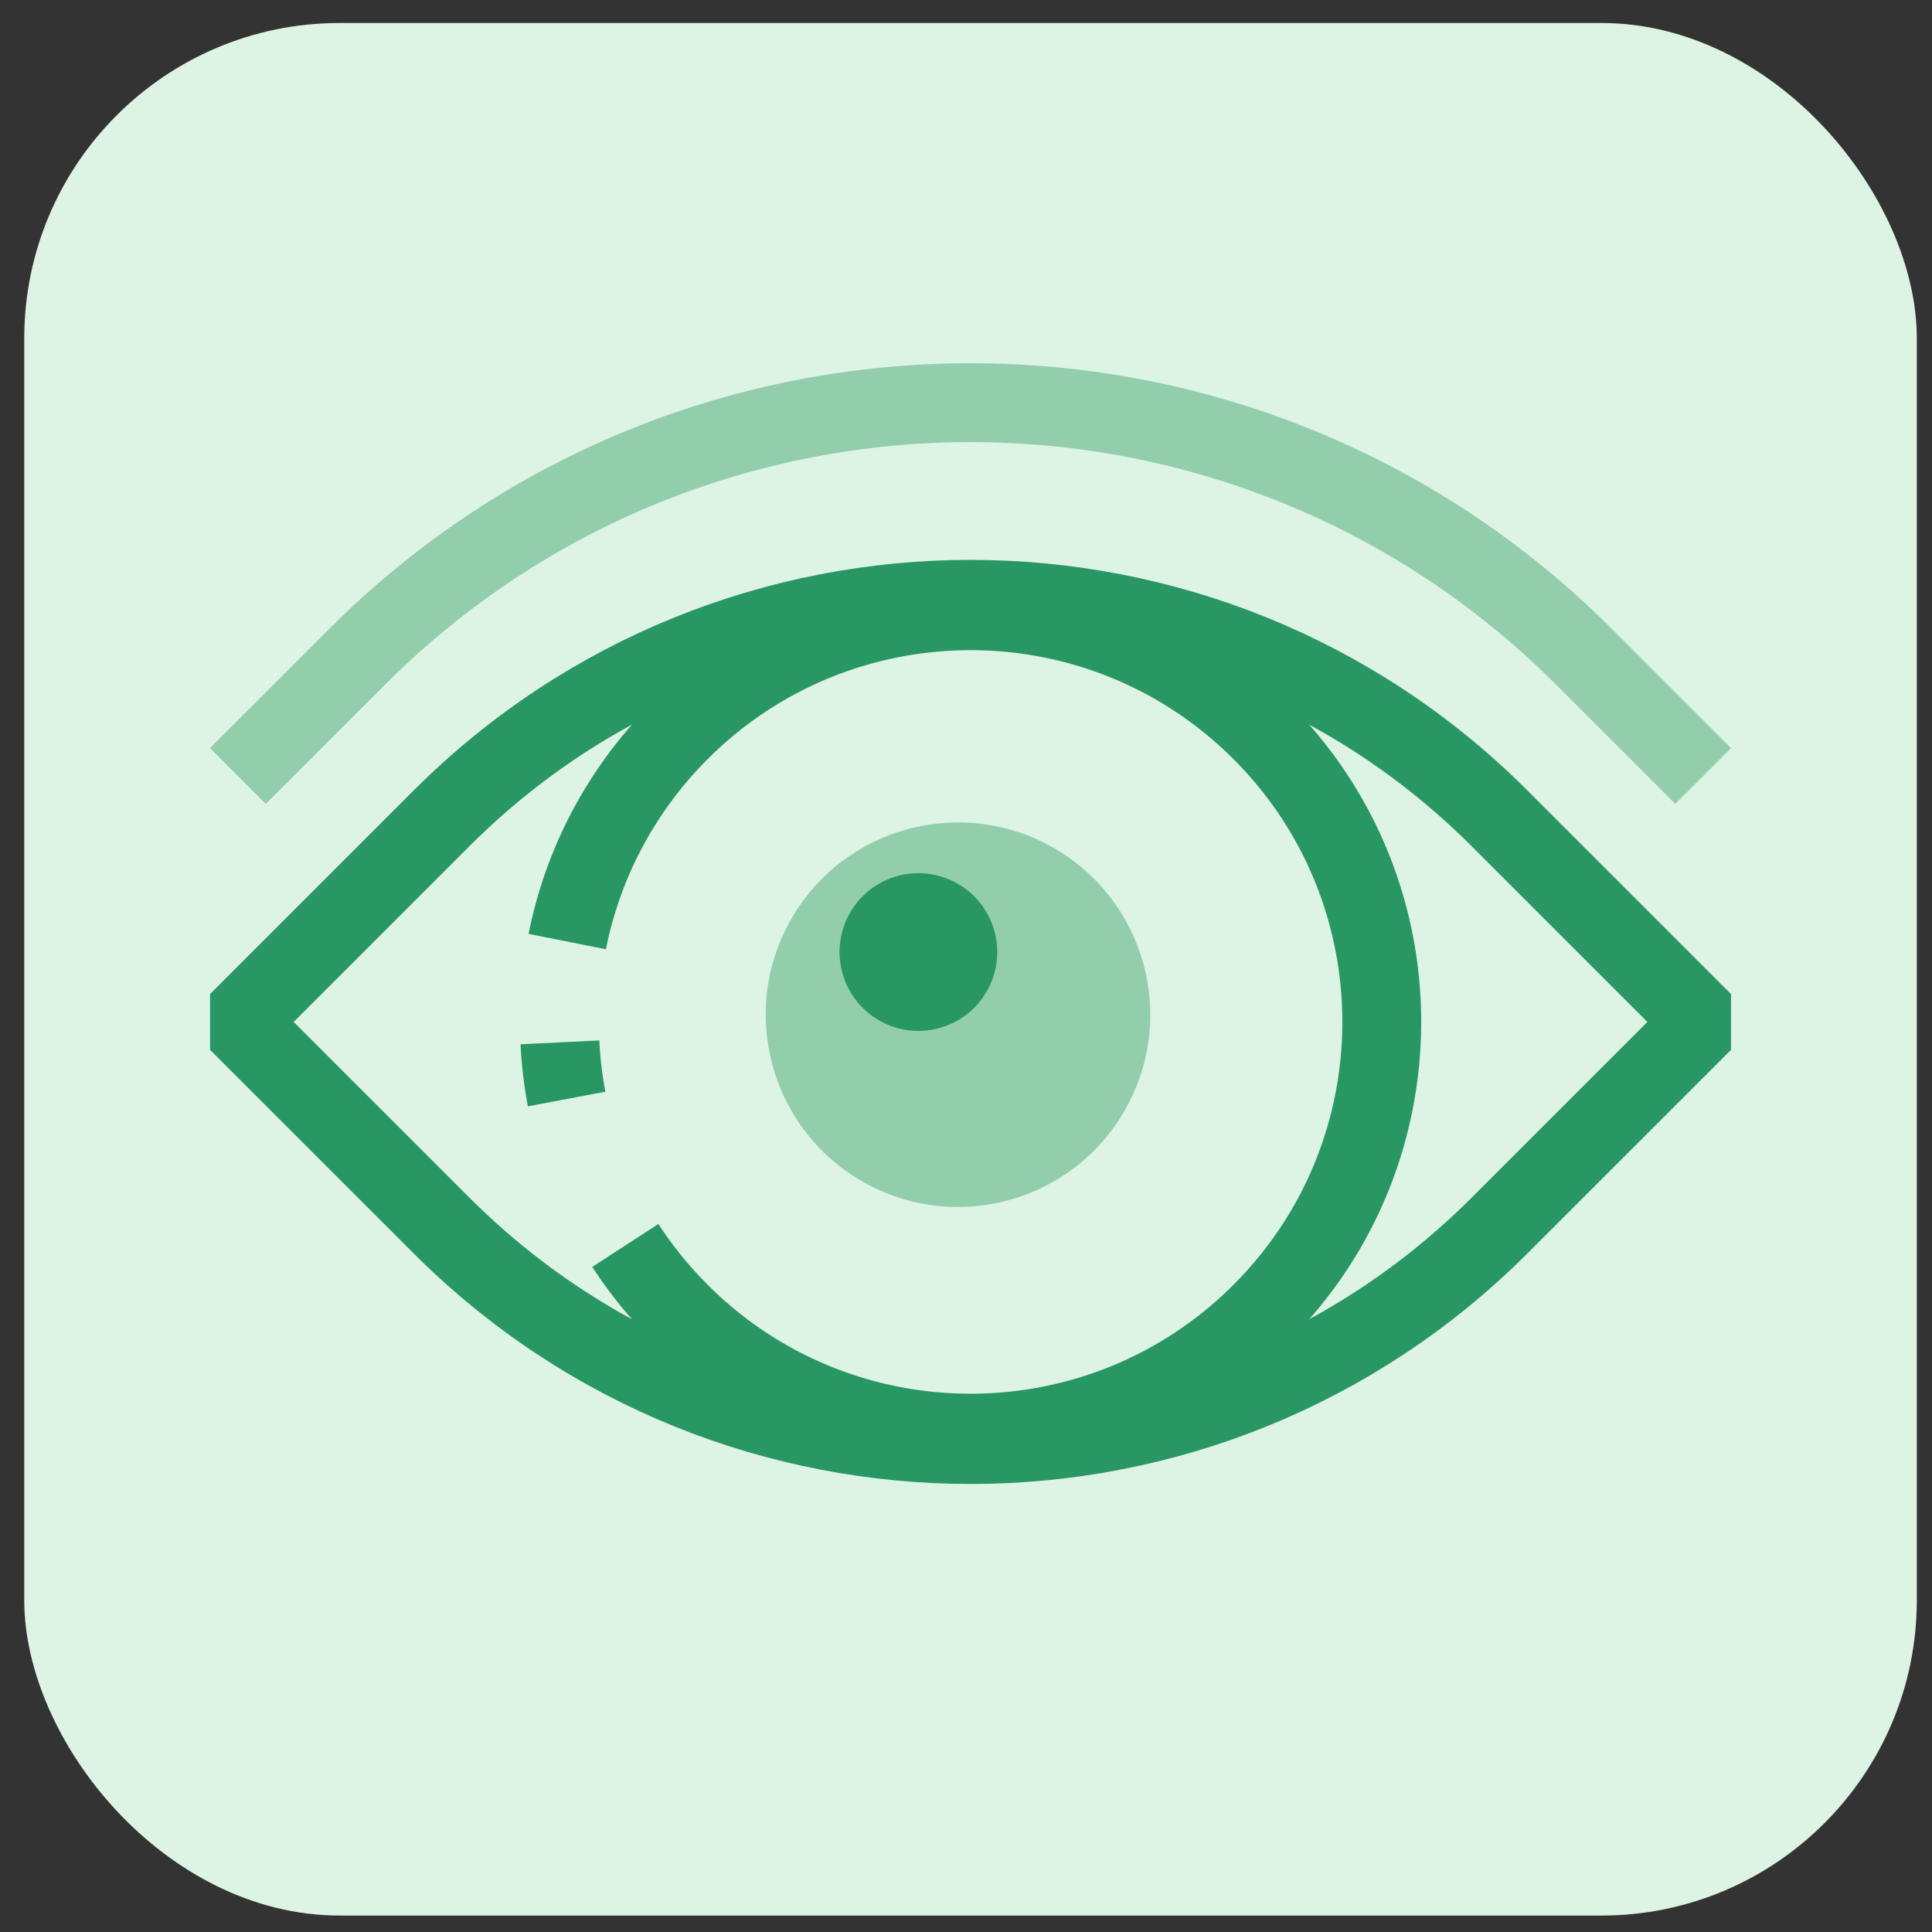
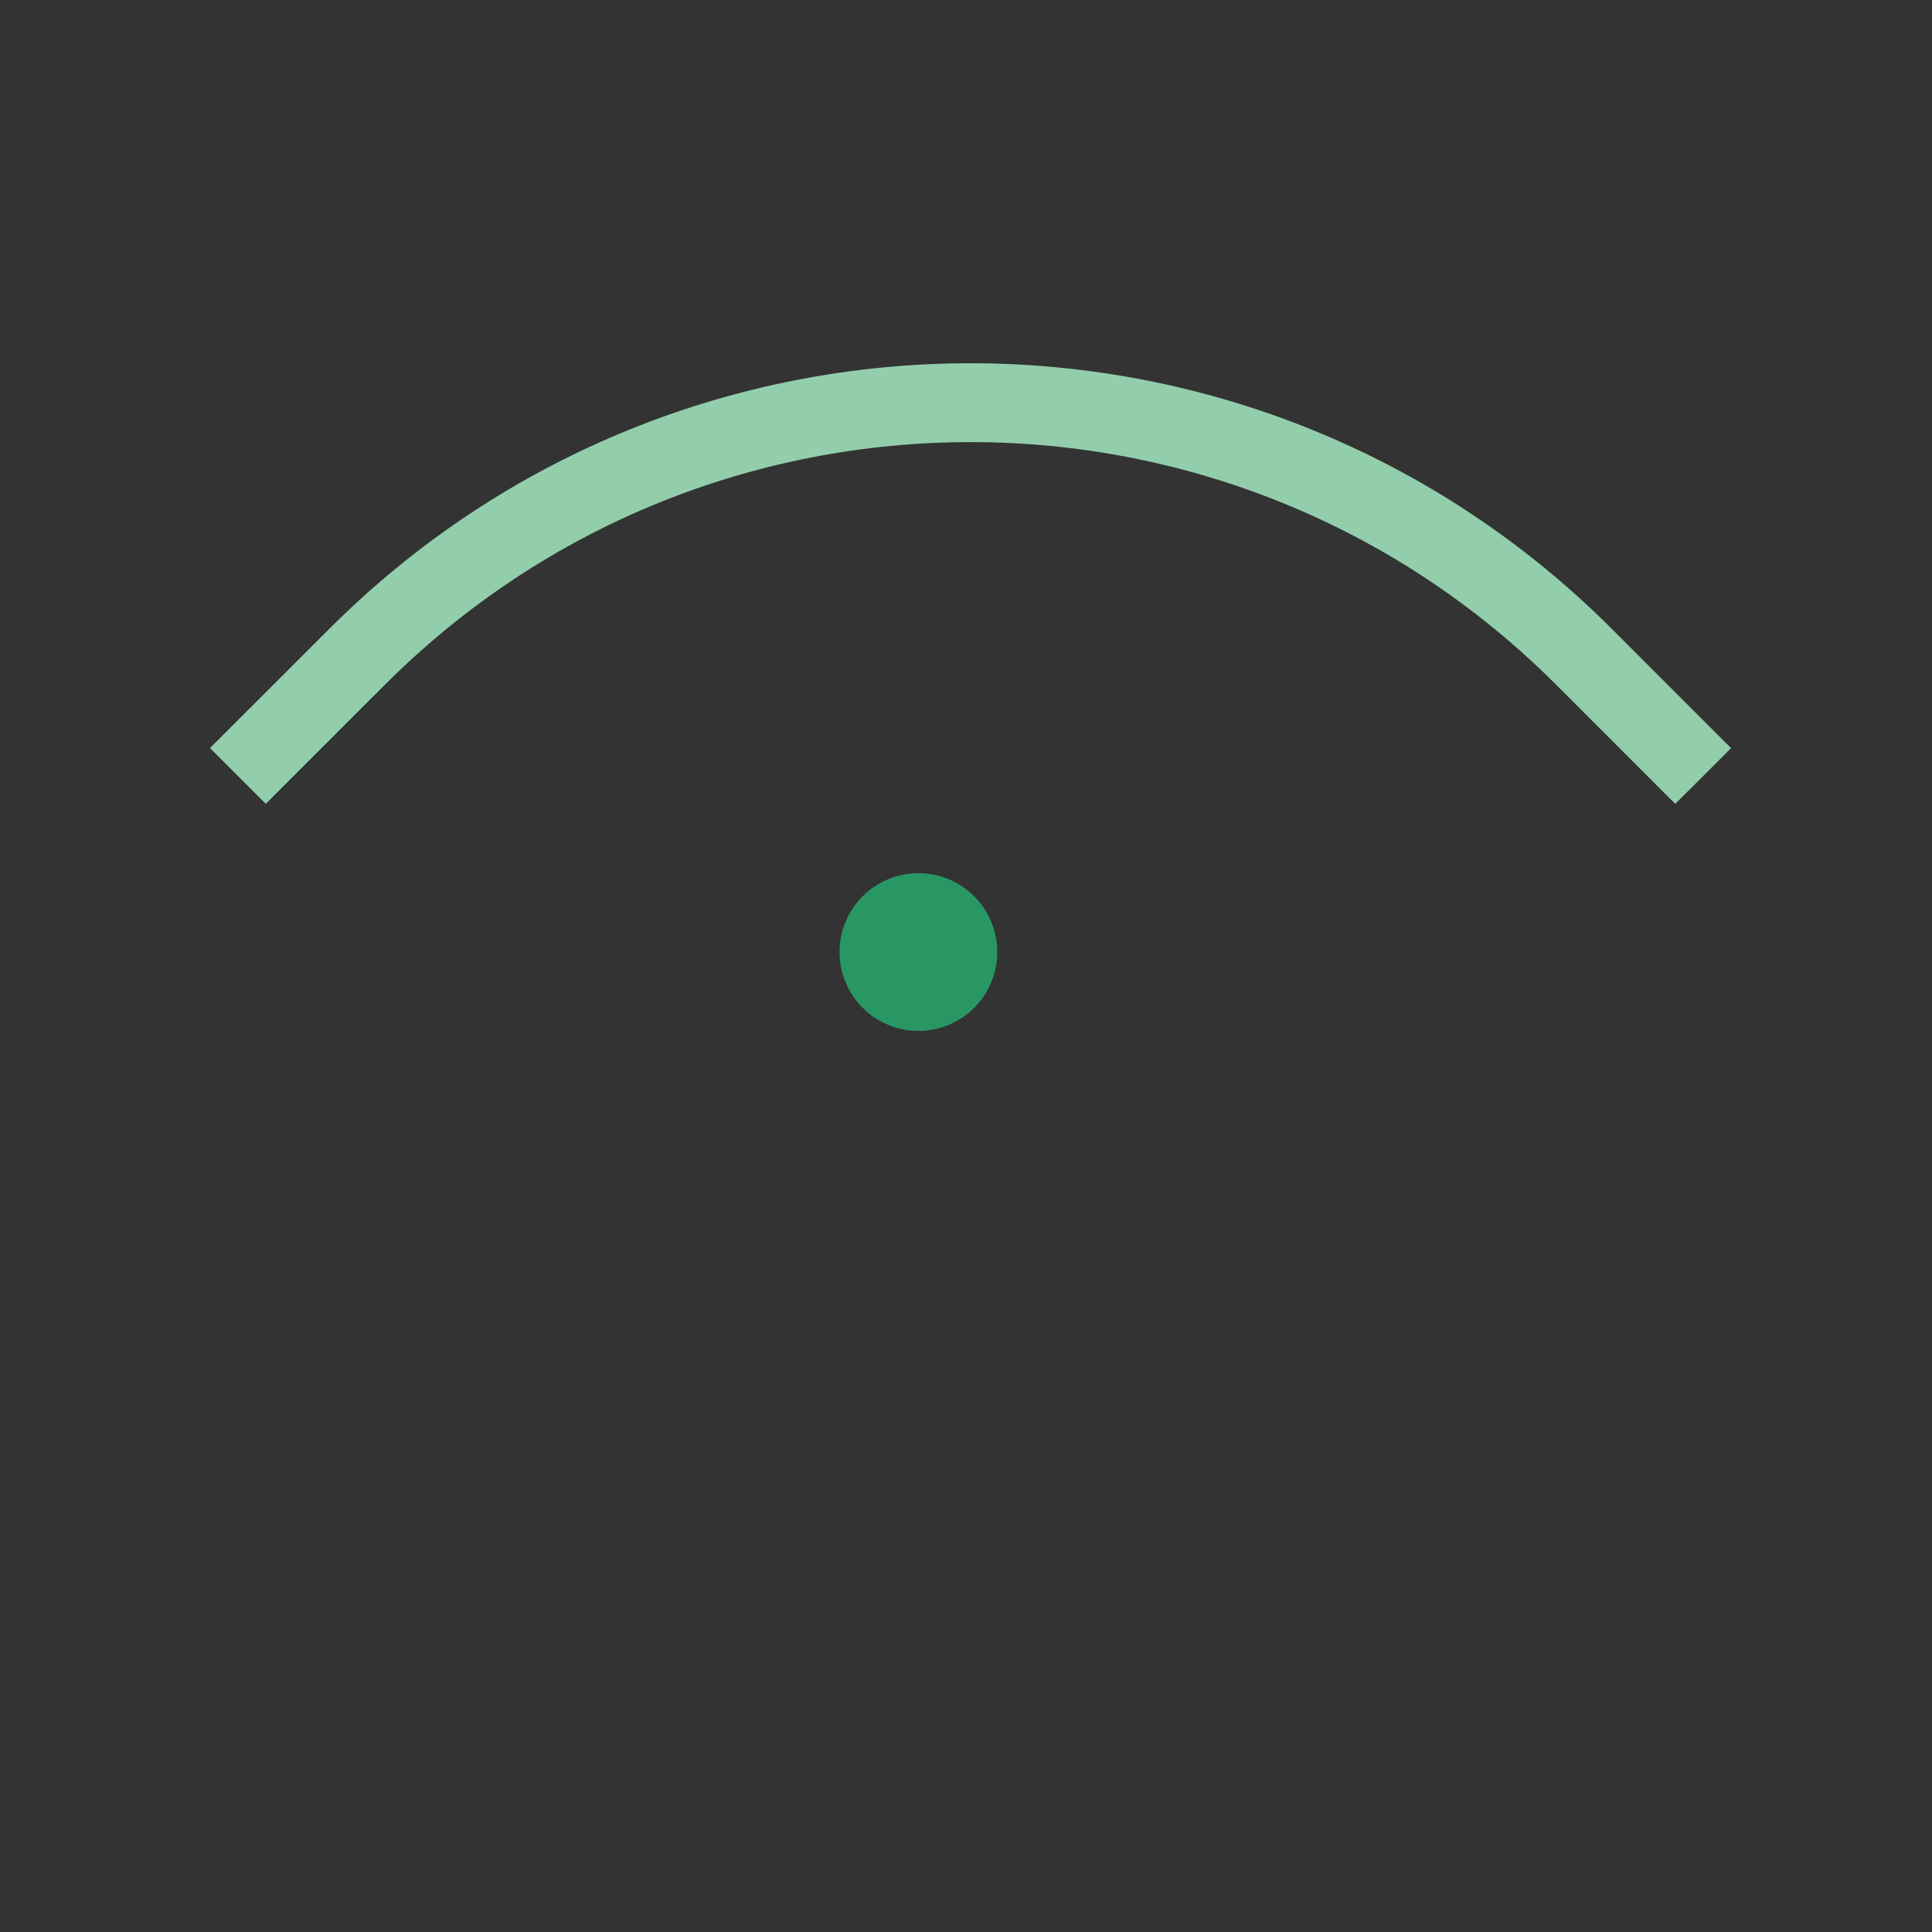
<svg xmlns="http://www.w3.org/2000/svg" width="49" height="49" fill="none" viewBox="0 0 49 49">
  <rect x="0" y="0" width="49" height="49" fill="#333333" stroke="none" />
-   <rect width="48" height="48" x=".615" y=".583" fill="#ddf3e4" rx="8" />
-   <circle cx="24.297" cy="25.735" r="4.876" fill="#92ceac" transform="rotate(30 24.297 25.735)" />
  <circle cx="23.293" cy="24.146" r="2" fill="#299764" transform="rotate(30 23.293 24.146)" />
-   <path stroke="#299764" stroke-linejoin="bevel" stroke-miterlimit="10" stroke-width="2" d="M15.86 31.587c.392.604.852 1.176 1.382 1.706 4.073 4.073 10.676 4.073 14.748 0 4.073-4.073 4.073-10.676 0-14.748-4.072-4.073-10.675-4.073-14.748 0a10.4 10.4 0 0 0-2.855 5.335m-.016 3.994a10.5 10.5 0 0 1-.17-1.437" />
-   <path stroke="#299764" stroke-linejoin="bevel" stroke-miterlimit="10" stroke-width="2" d="m6.034 25.919 5.16-5.16c7.412-7.412 19.43-7.412 26.842 0l5.16 5.16-5.16 5.159c-7.412 7.412-19.43 7.412-26.842 0z" />
  <path stroke="#92ceac" stroke-linejoin="bevel" stroke-miterlimit="10" stroke-width="2" d="m6.034 19.68 3.025-3.024c8.591-8.591 22.52-8.591 31.113 0l3.024 3.025" />
</svg>